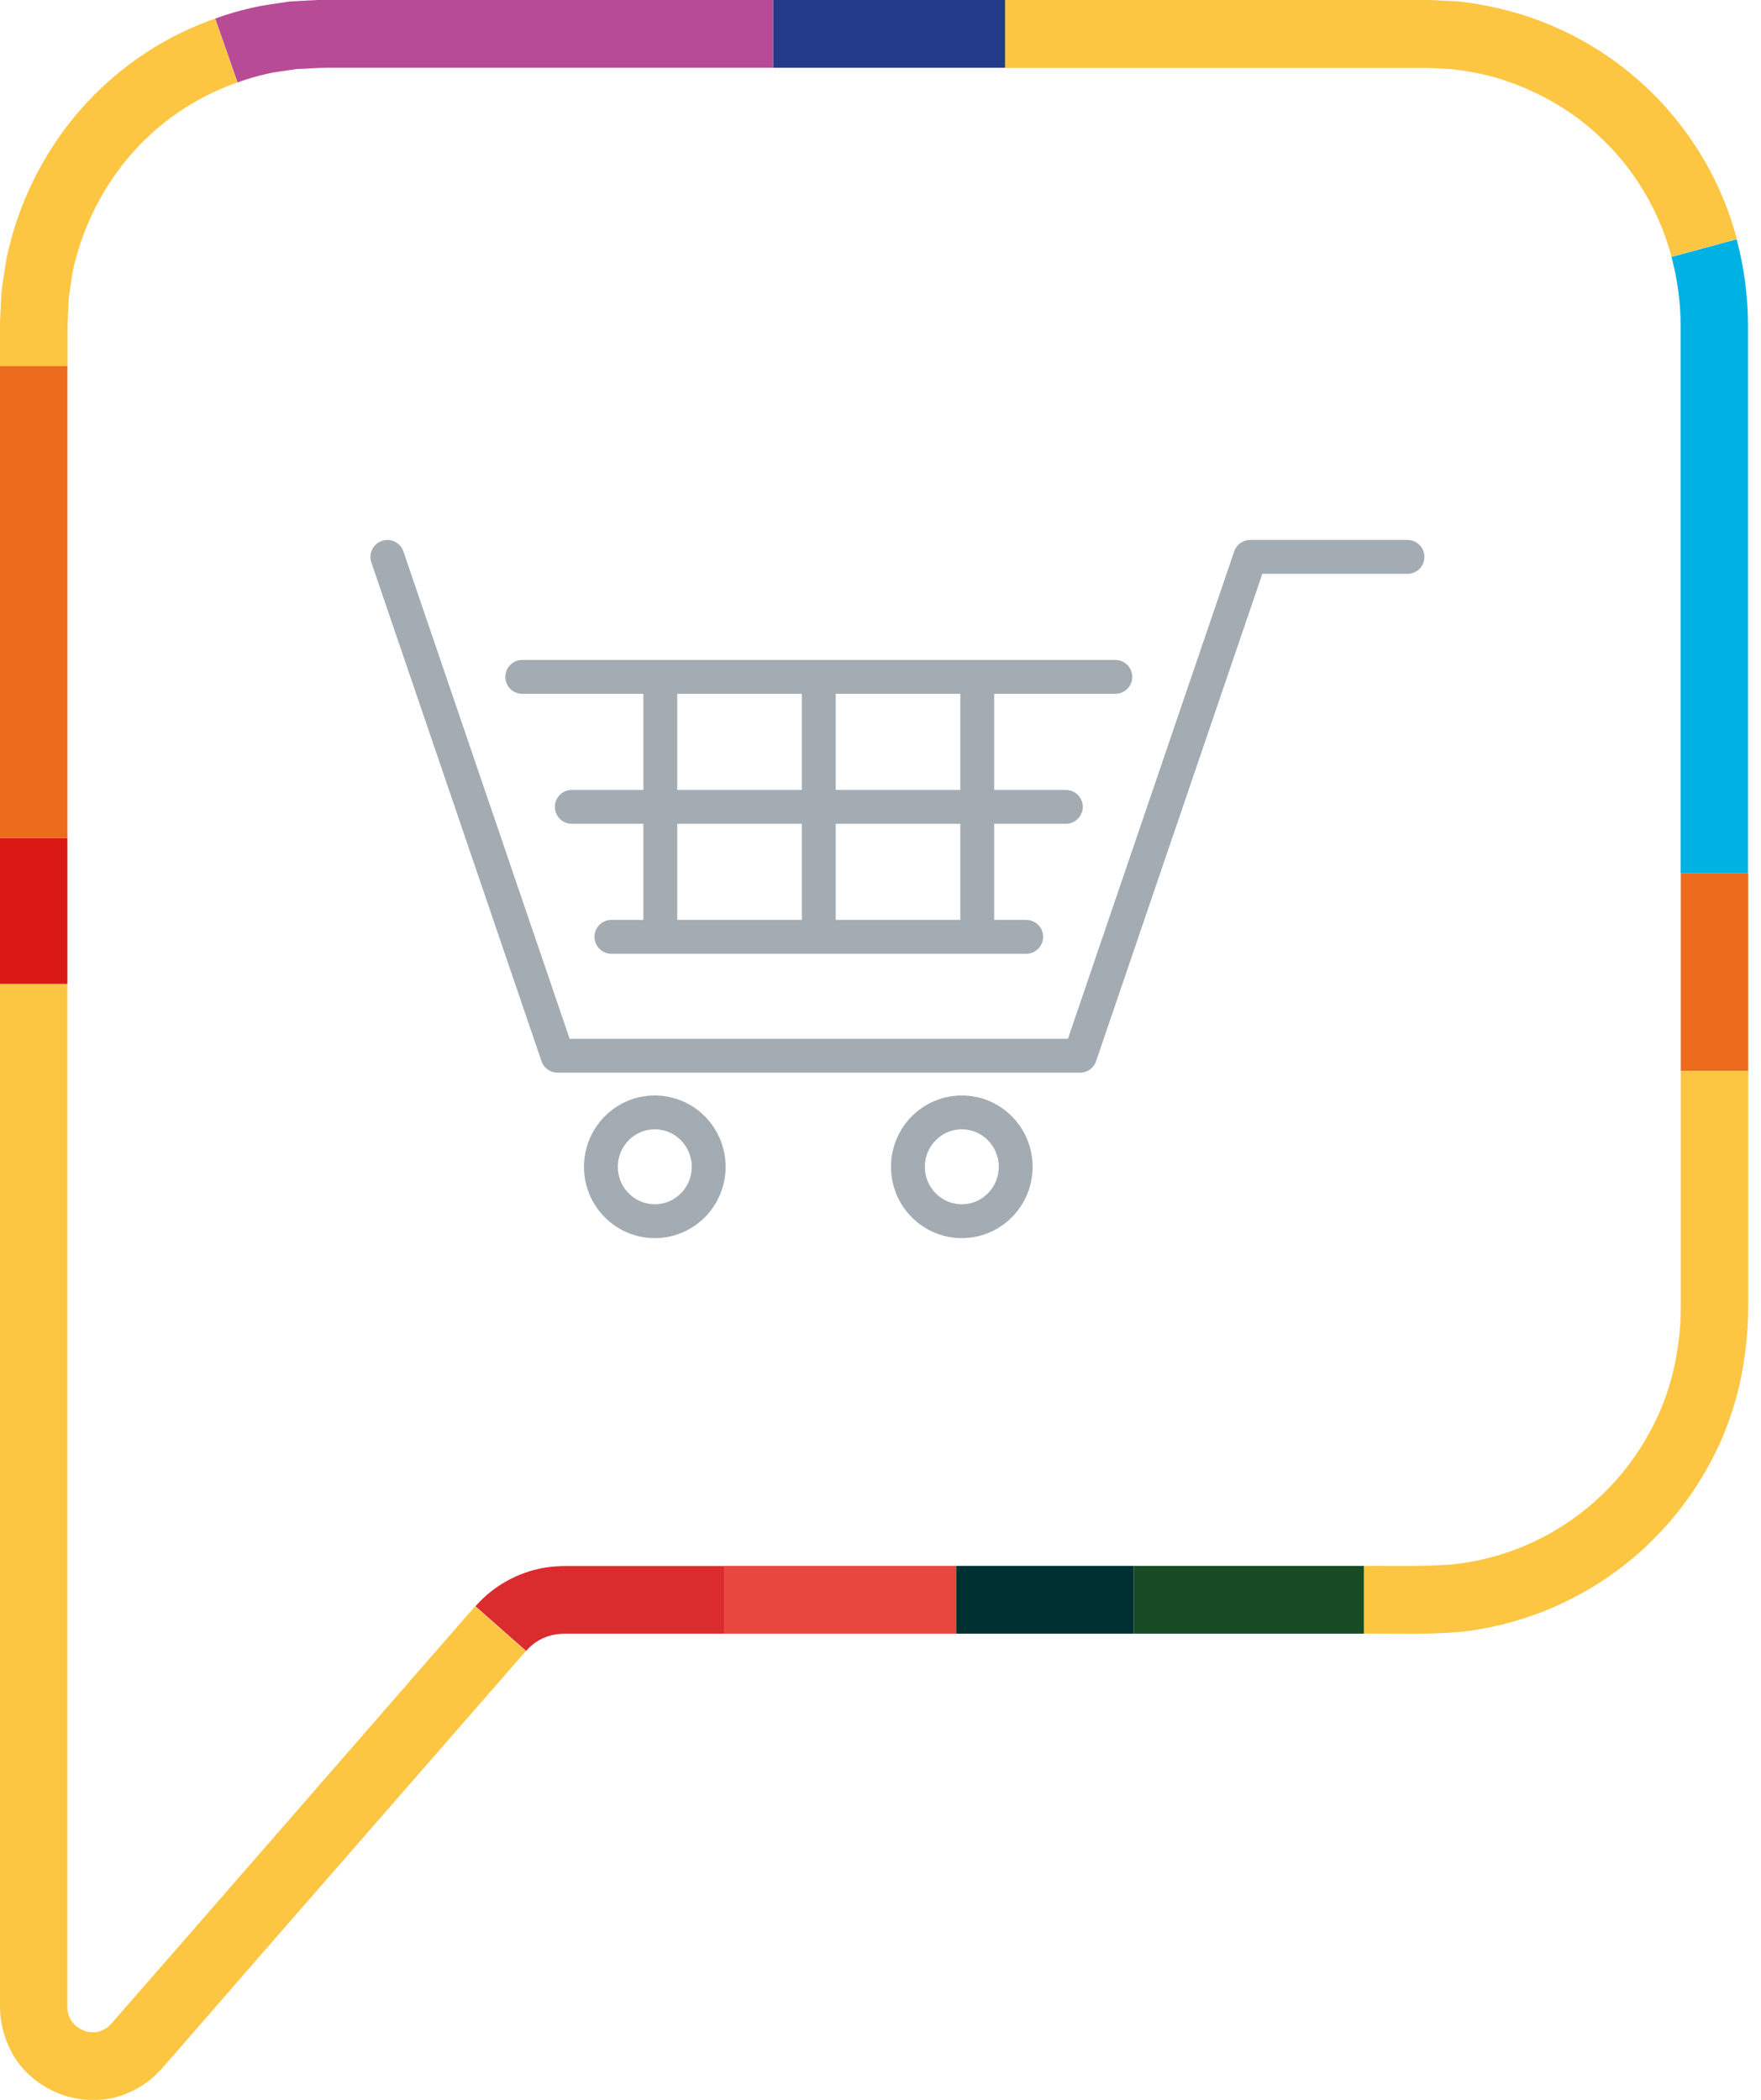
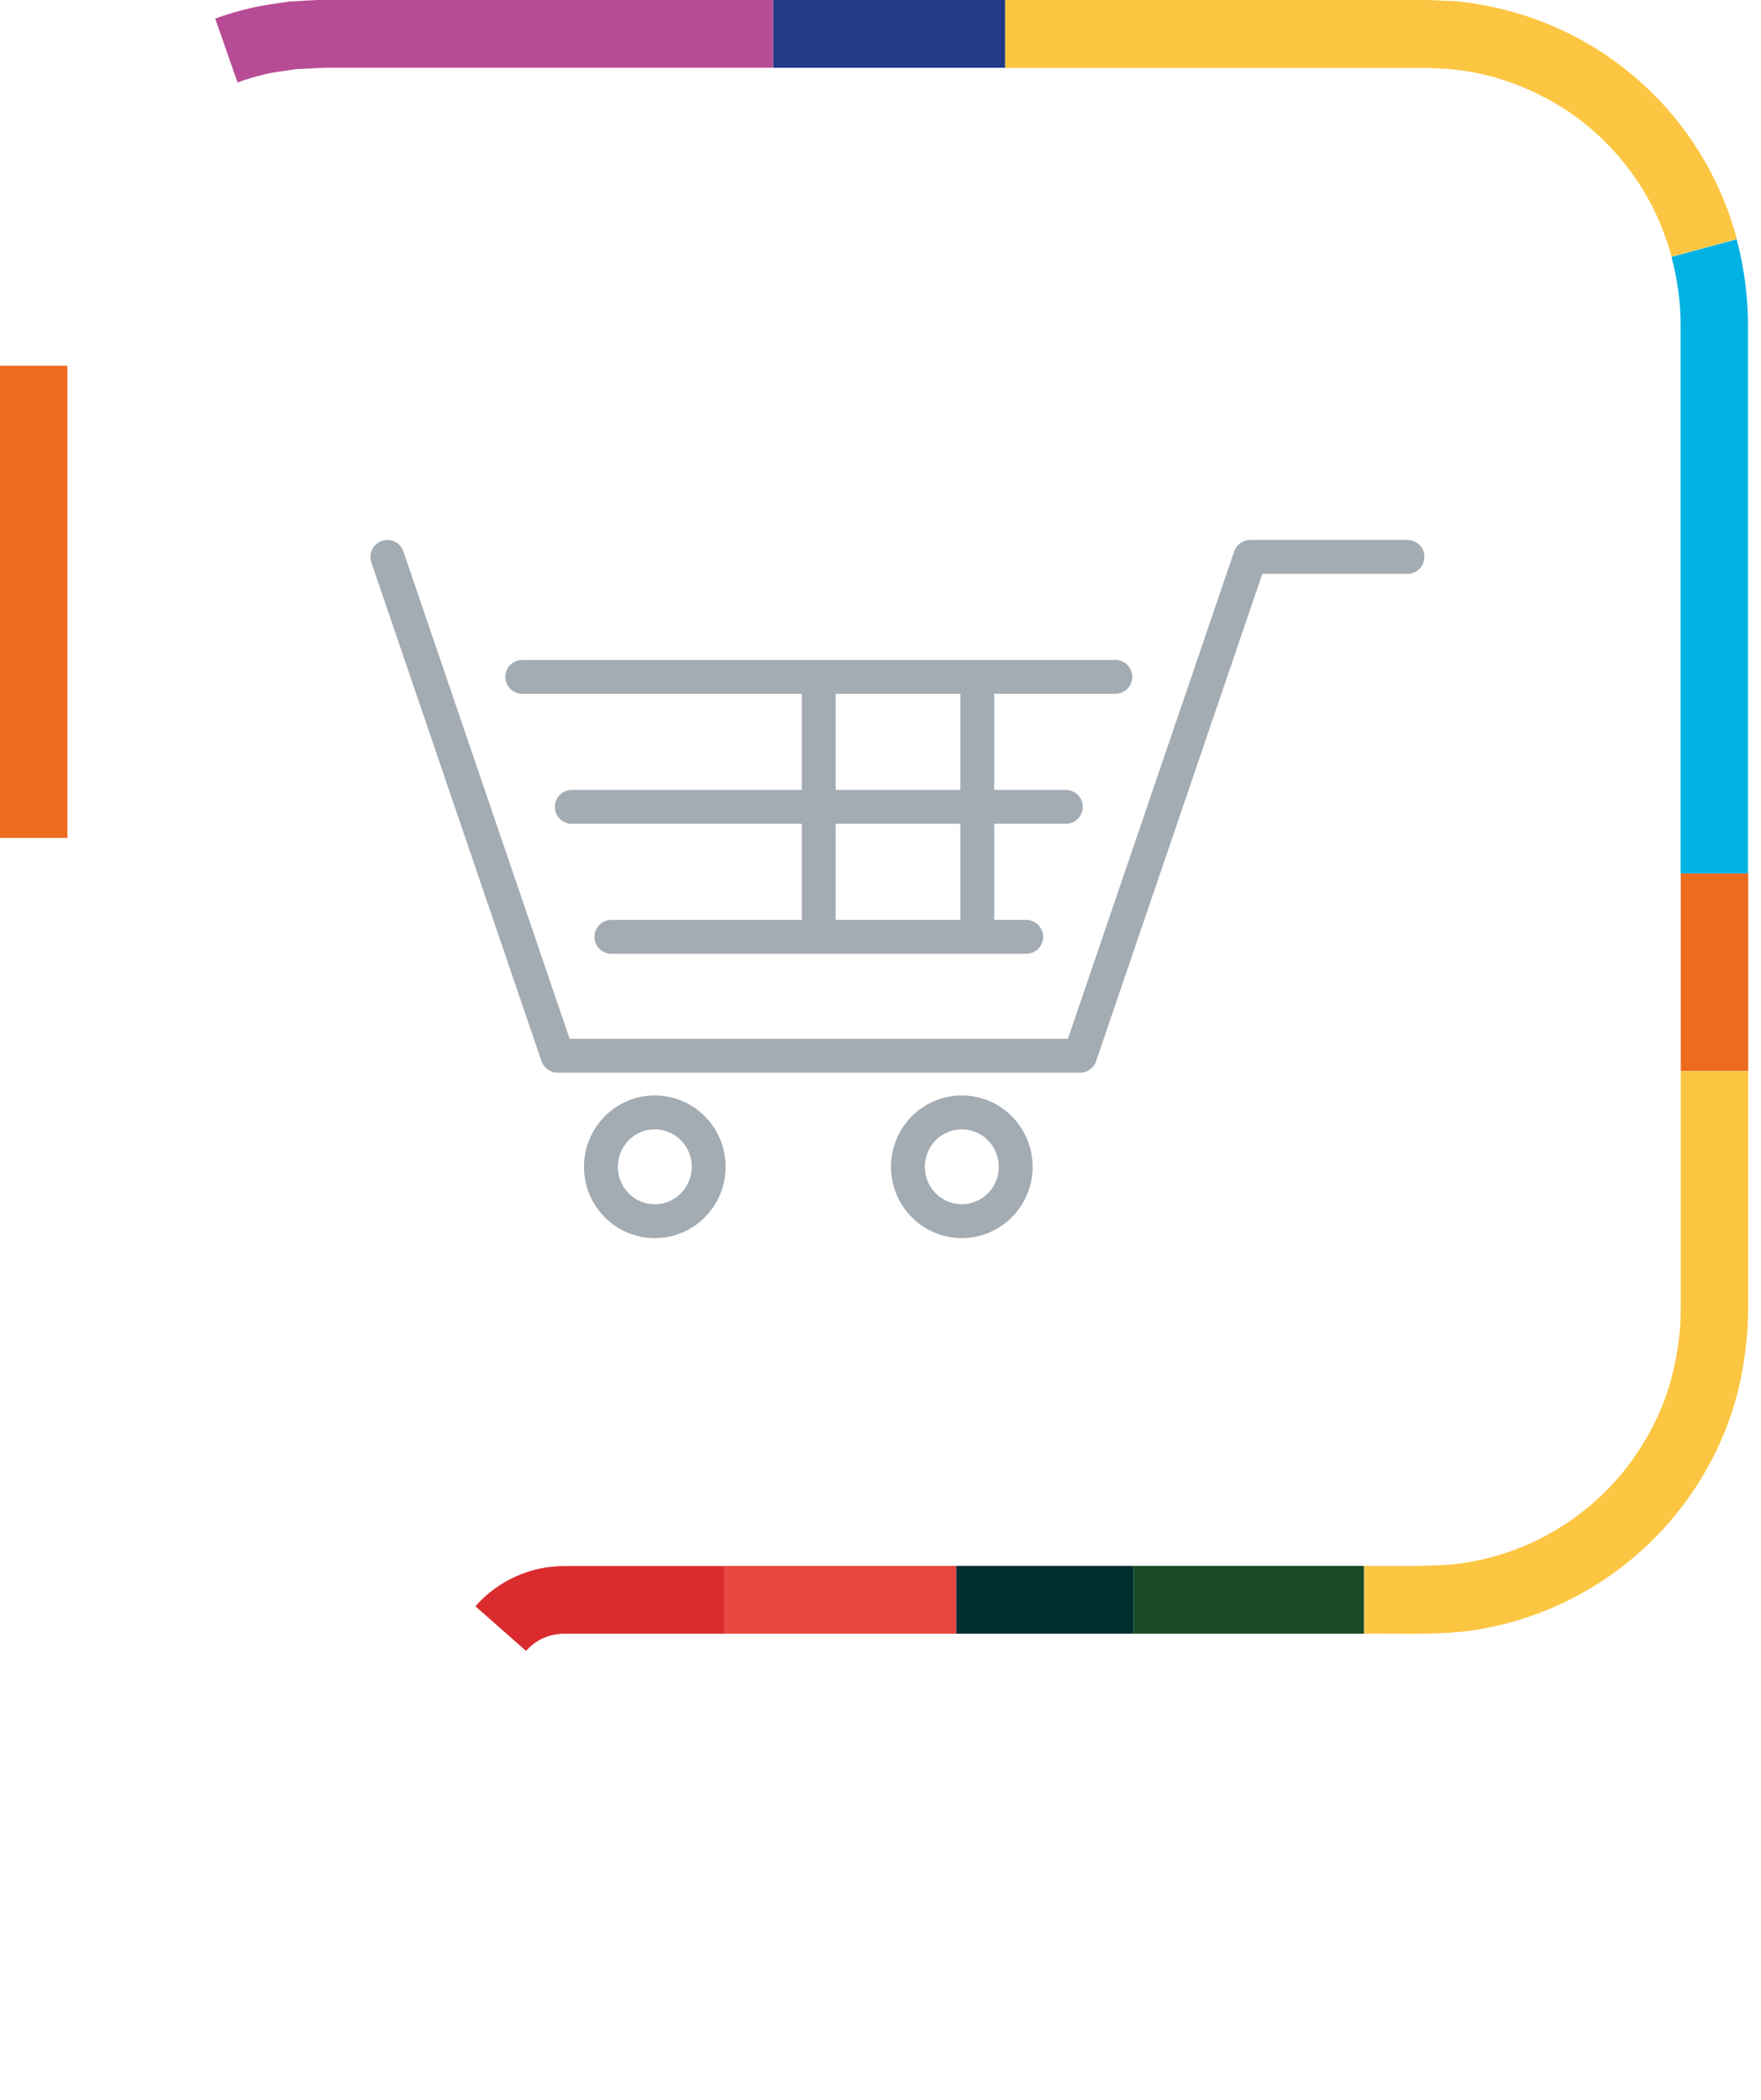
<svg xmlns="http://www.w3.org/2000/svg" width="104" height="124" viewBox="0 0 104 124" fill="none">
  <g clip-path="url(#clip0_2797_3432)">
    <path d="M103.243 51.572H99.264V63.248H103.243V51.572Z" fill="#EC6B1C" />
    <path d="M103.232 33.08V51.572H99.253V19.217C99.253 17.854 99.066 16.491 98.714 15.171L102.562 14.127C103.001 15.787 103.232 17.502 103.232 19.217V33.091V33.08Z" fill="#00B2E3" />
    <path d="M102.561 14.116L98.714 15.161C97.812 11.764 95.745 8.795 92.876 6.761C91.458 5.772 89.874 5.024 88.214 4.551C87.379 4.321 86.521 4.167 85.653 4.079L84.356 4.013C83.894 4.013 83.388 4.013 82.893 4.013H59.355V0H82.904C83.399 0 83.872 0 84.388 0L86.038 0.077C87.126 0.187 88.203 0.396 89.259 0.682C95.767 2.474 100.835 7.586 102.572 14.105L102.561 14.116Z" fill="#FCC643" />
    <path d="M80.552 92.469C82.377 92.469 84.356 92.513 85.884 92.37C90.864 91.81 95.24 88.797 97.548 84.345C98.318 82.894 98.824 81.311 99.066 79.683C99.197 78.87 99.263 78.034 99.263 77.21V63.248H103.243V77.221C103.243 78.254 103.155 79.277 103.001 80.299C102.704 82.366 102.056 84.367 101.088 86.214C98.153 91.832 92.634 95.635 86.335 96.361C84.18 96.548 82.443 96.46 80.563 96.471V92.48L80.552 92.469Z" fill="#FCC643" />
    <path d="M80.552 92.469H66.952V96.471H80.552V92.469Z" fill="#184B23" />
    <path d="M66.952 92.469H56.464V96.471H66.952V92.469Z" fill="#002F32" />
    <path d="M59.356 0H45.657V4.002H59.356V0Z" fill="#233A88" />
    <path d="M56.464 92.469H42.766V96.471H56.464V92.469Z" fill="#E8473F" />
    <path d="M45.658 -0V4.002H19.327C18.657 4.002 18.107 4.067 17.502 4.078C16.92 4.177 16.315 4.232 15.743 4.364C15.161 4.496 14.589 4.661 14.028 4.87L12.709 1.099C13.413 0.835 14.138 0.626 14.875 0.462C15.611 0.286 16.359 0.209 17.107 0.088C17.843 0.055 18.646 -0.011 19.327 -0.011H45.658V-0Z" fill="#B84B95" />
    <path d="M42.766 92.469V96.471H33.355C33.168 96.471 32.992 96.493 32.816 96.515C32.135 96.625 31.519 96.966 31.069 97.493L28.078 94.855C29.145 93.635 30.607 92.832 32.201 92.568C32.586 92.513 32.97 92.48 33.366 92.48H42.777L42.766 92.469Z" fill="#DA2C2F" />
-     <path d="M31.058 97.494L14.391 116.601L10.235 121.383L9.708 121.977L9.587 122.12L9.378 122.34L8.927 122.769C8.278 123.296 7.52 123.681 6.706 123.879C5.068 124.242 3.364 123.846 2.045 122.802C1.385 122.285 0.858 121.614 0.517 120.845C0.176 120.097 0 119.283 0 118.459V58.102H3.98V118.459C3.958 118.921 4.156 119.371 4.518 119.668C4.705 119.811 4.925 119.91 5.145 119.976C5.365 120.02 5.585 120.02 5.805 119.976C6.014 119.921 6.212 119.822 6.387 119.69L6.519 119.558L6.585 119.492L6.717 119.338L7.234 118.745L11.401 113.973L28.056 94.855L31.047 97.494H31.058Z" fill="#FCC643" />
-     <path d="M3.98 49.483H0V58.103H3.98V49.483Z" fill="#DA1915" />
    <path d="M3.98 21.602H0V49.483H3.98V21.602Z" fill="#EC6B1C" />
-     <path d="M-0 20.13C-0 19.624 -0.022 19.184 0.022 18.601C0.044 18.052 0.055 17.502 0.121 16.952L0.373 15.336C0.813 13.181 1.616 11.114 2.748 9.235C5.013 5.442 8.531 2.561 12.698 1.099L14.017 4.87C10.719 6.024 7.937 8.3 6.156 11.312C5.266 12.797 4.628 14.435 4.276 16.128L4.089 17.414C4.034 17.843 4.034 18.283 4.012 18.722C3.979 19.129 3.99 19.657 3.99 20.14V21.614H-0V20.14V20.13Z" fill="#FCC643" />
    <path d="M22.877 32.886L32.926 62.343H63.785L73.834 32.886C75.338 32.886 83.122 32.886 83.122 32.886" stroke="#A3ABB3" stroke-width="2" stroke-linecap="round" stroke-linejoin="round" />
    <path d="M30.844 39.971H65.868" stroke="#A3ABB3" stroke-width="2" stroke-linecap="round" stroke-linejoin="round" />
    <path d="M33.769 47.647H62.944" stroke="#A3ABB3" stroke-width="2" stroke-linecap="round" stroke-linejoin="round" />
    <path d="M36.108 55.322H60.604" stroke="#A3ABB3" stroke-width="2" stroke-linecap="round" stroke-linejoin="round" />
    <path d="M48.355 55.027V40.266" stroke="#A3ABB3" stroke-width="2" stroke-linecap="round" stroke-linejoin="round" />
    <path d="M57.714 55.027V40.266" stroke="#A3ABB3" stroke-width="2" stroke-linecap="round" stroke-linejoin="round" />
-     <path d="M38.997 55.027V40.266" stroke="#A3ABB3" stroke-width="2" stroke-linecap="round" stroke-linejoin="round" />
    <path d="M56.802 72.114C58.559 72.114 59.984 70.676 59.984 68.902C59.984 67.129 58.559 65.69 56.802 65.69C55.045 65.69 53.62 67.129 53.62 68.902C53.62 70.676 55.045 72.114 56.802 72.114Z" stroke="#A3ABB3" stroke-width="2" stroke-linecap="round" stroke-linejoin="round" />
    <path d="M38.67 72.114C40.428 72.114 41.852 70.676 41.852 68.902C41.852 67.129 40.428 65.69 38.67 65.69C36.913 65.69 35.488 67.129 35.488 68.902C35.488 70.676 36.913 72.114 38.67 72.114Z" stroke="#A3ABB3" stroke-width="2" stroke-linecap="round" stroke-linejoin="round" />
  </g>
  <defs>
    <clipPath id="clip0_2797_3432">
      <rect width="103.244" height="124" fill="white" />
    </clipPath>
  </defs>
</svg>